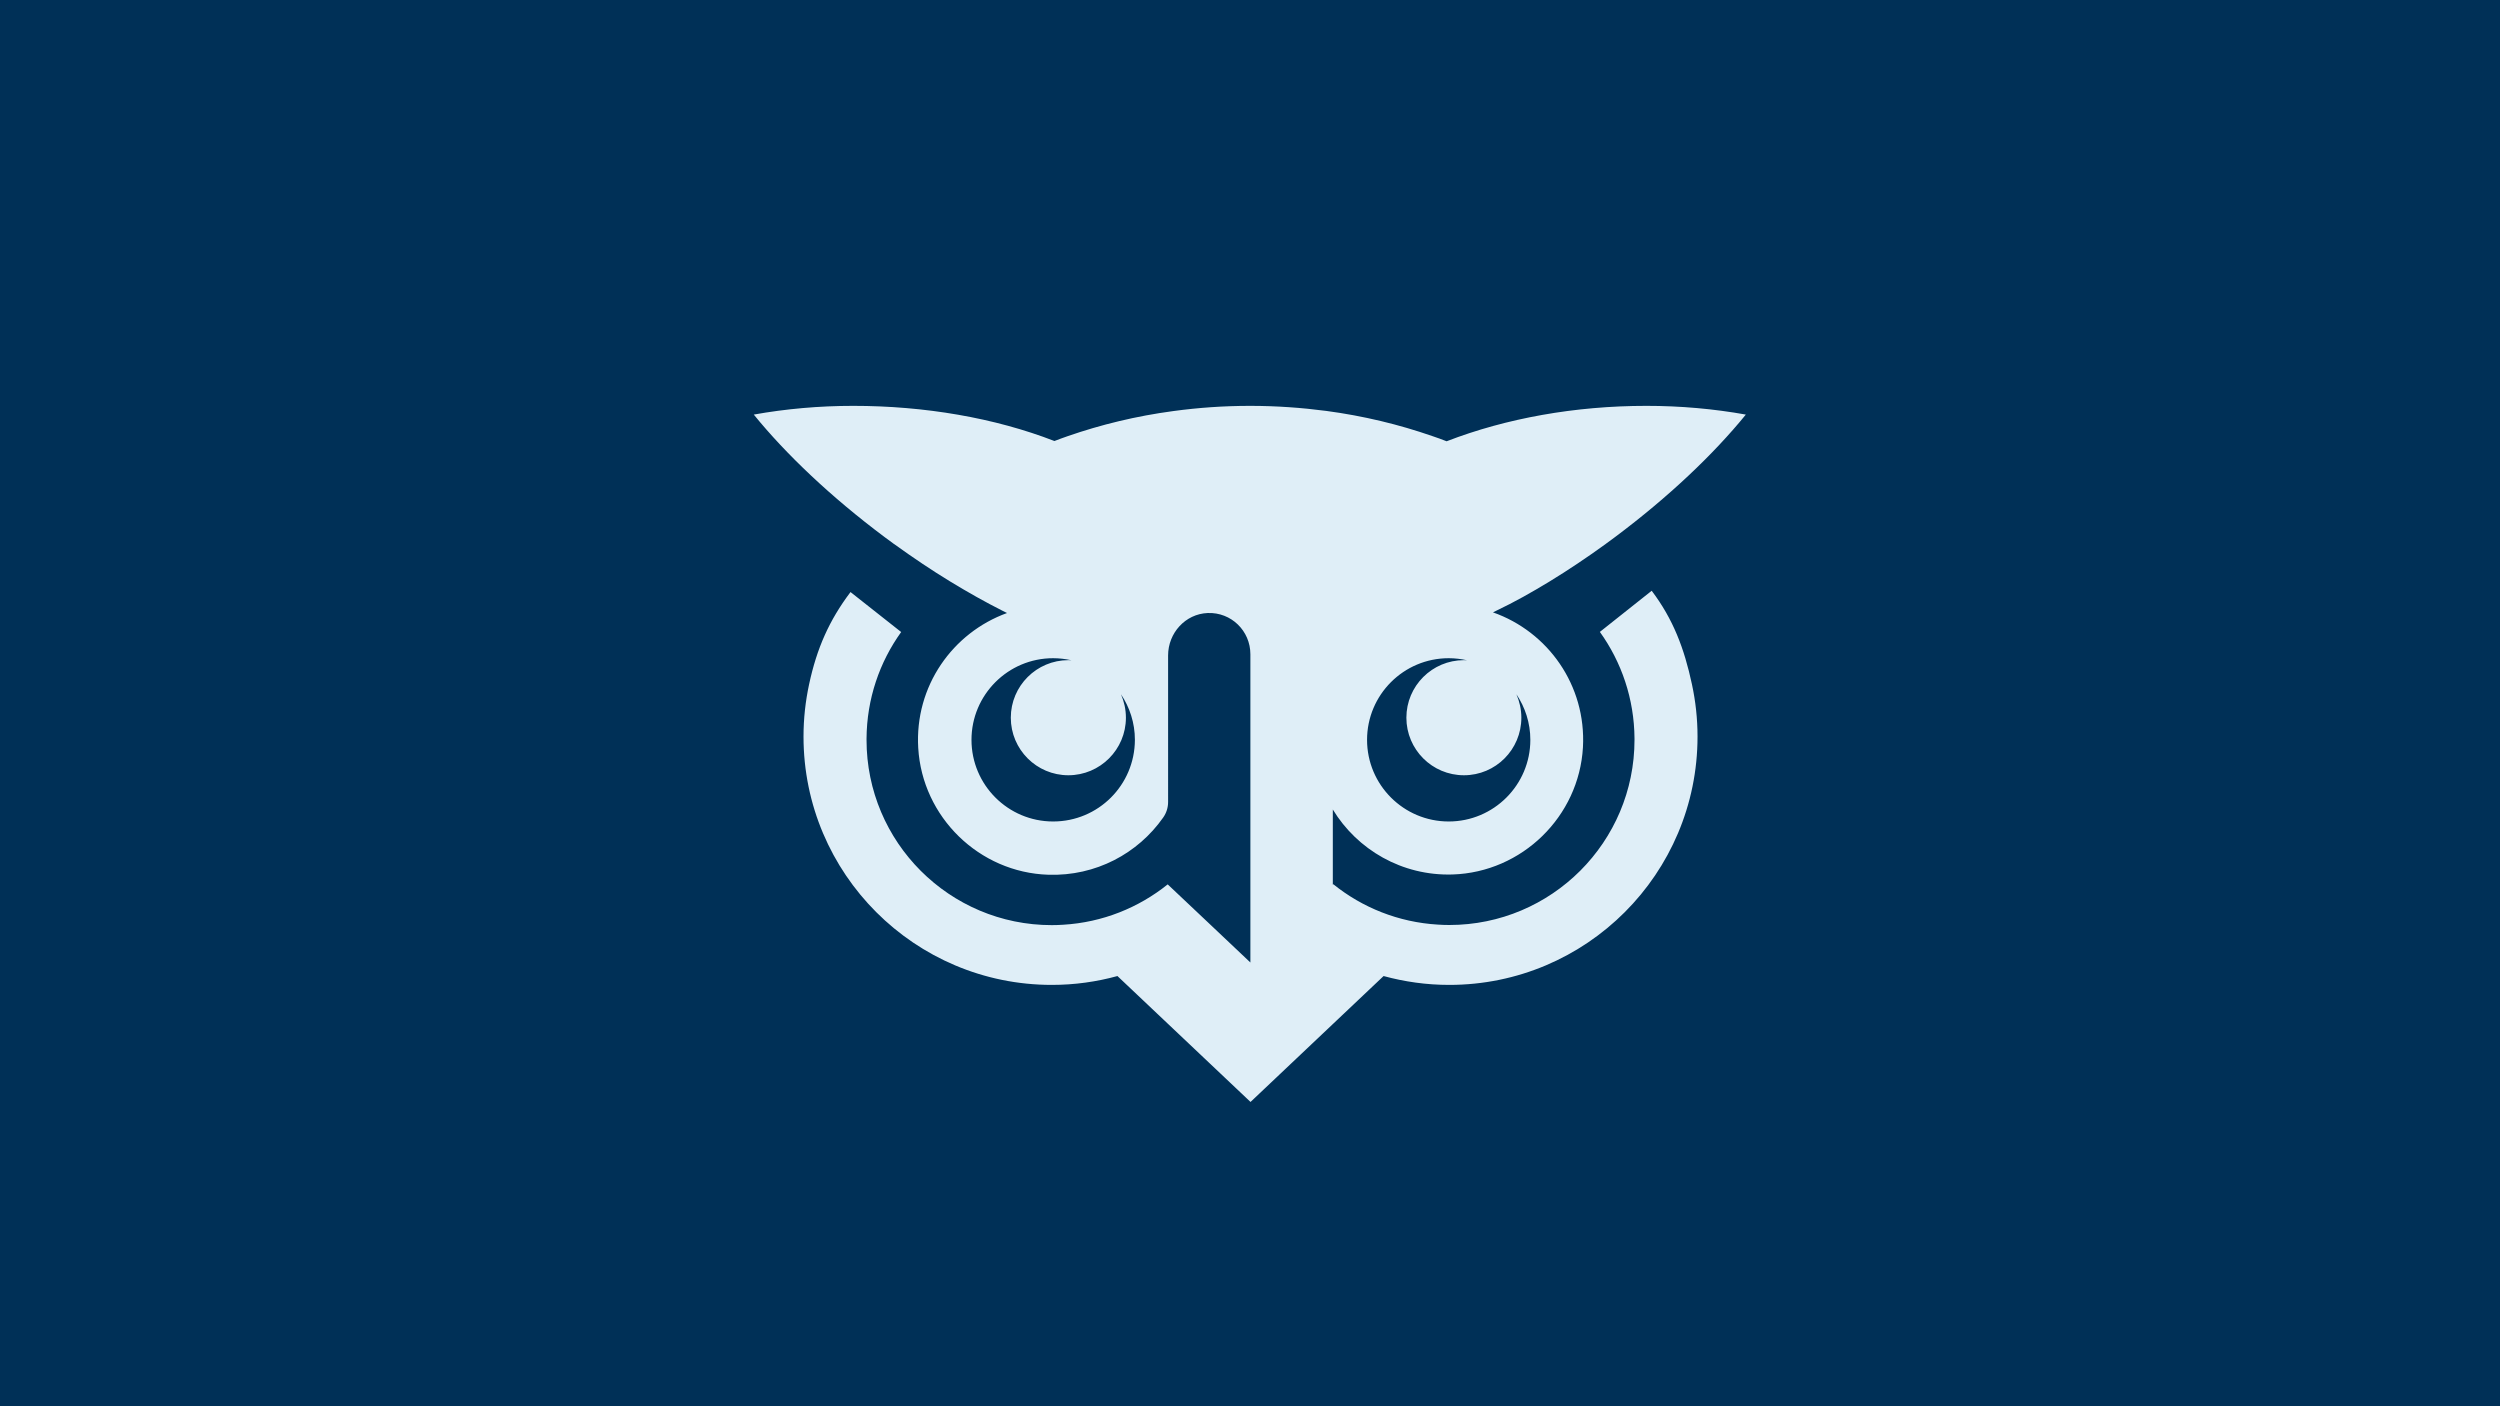
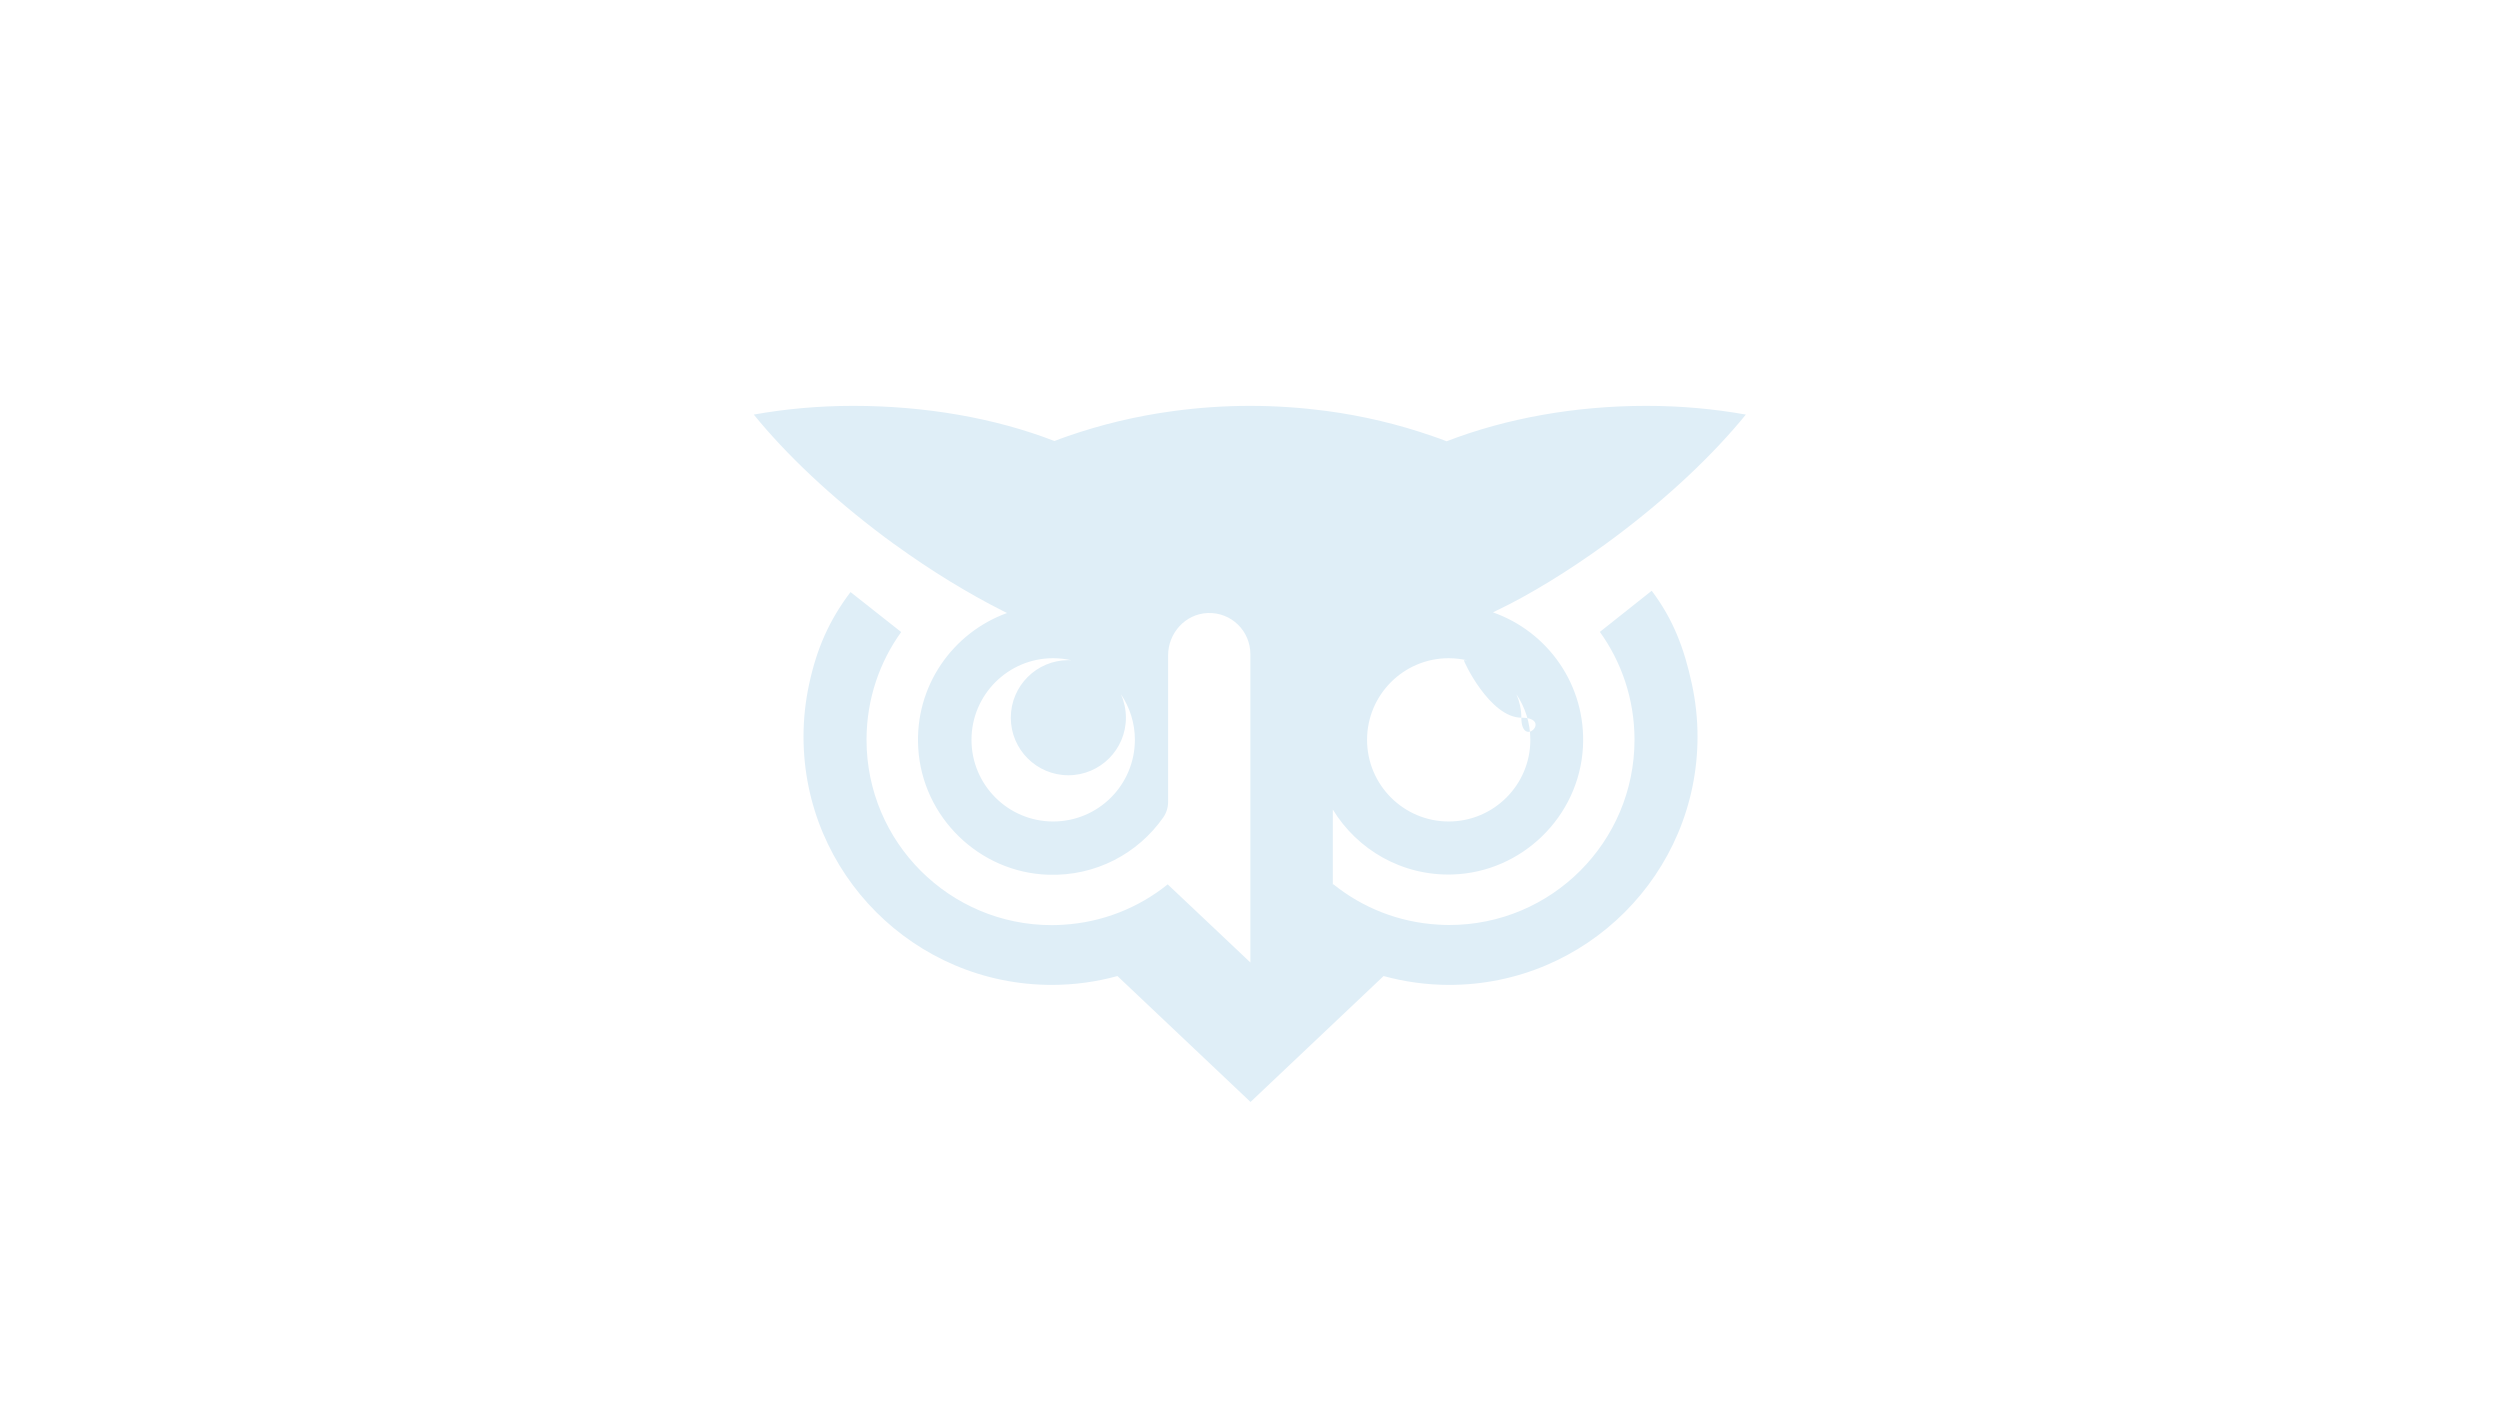
<svg xmlns="http://www.w3.org/2000/svg" version="1.1" id="Layer_1" x="0px" y="0px" viewBox="0 0 1920 1080" style="enable-background:new 0 0 1920 1080;" xml:space="preserve">
  <style type="text/css">
	.st0{fill:#003057;}
	.st1{fill:#DFEEF7;}
</style>
-   <rect class="st0" width="1920" height="1080" />
-   <path class="st1" d="M1190.2,446.5c14.1-8.6,28.4-18.2,42.8-28.6c0.2-0.1,0.3-0.3,0.5-0.4c2.3-1.7,4.6-3.3,6.8-5  c41.2-30.8,75.8-63.7,100.5-94.1c-24.6-4.4-50.1-6.7-76.4-6.7c-54.6,0-107.6,9.5-153.4,27.2c-4.1-1.6-6.8-2.6-11-4  c-25.6-8.9-52.9-15.5-81.3-19.3c-19-2.5-38.6-3.9-58.5-3.9c-0.1,0-0.2,0-0.3,0c-20,0-39.7,1.4-58.8,4c-28.4,3.8-55.6,10.4-81.2,19.3  c-4.1,1.4-6.1,2.2-10.1,3.7c-45.9-17.8-99.7-27-154.5-27c-26.3,0-51.8,2.3-76.4,6.7c24.7,30.4,59.3,63.3,100.5,94.1  c2.4,1.8,4.8,3.5,7.2,5.3c0.1,0,0.1,0.1,0.2,0.1c14.4,10.4,28.7,20,42.8,28.6c13.8,8.4,27.3,16,40.4,22.6c1.2,0.6,2.3,1.1,3.4,1.7  c-41.7,15.1-71,56.1-68.2,103.6c3.1,53.1,46.8,95.7,99.9,97.4c36.5,1.2,68.9-16.4,88.2-43.9c2.5-3.5,3.8-7.7,3.8-12V503.4  c0-17.2,13.2-31.9,30.4-32.6c18.1-0.7,32.8,13.7,32.8,31.7v236.7l-29.4-27.8l-34.1-32.2c-22.3,17.9-50,29.2-80.3,31  c-2.9,0.2-5.8,0.3-8.7,0.3c-78.6,0-142.3-63.7-142.3-142.3c0-0.3,0-0.6,0-0.9c0.2-30.6,10-58.8,26.6-81.9l-38.9-30.7  c-16.4,21.7-25.9,43.3-31.8,70.8c-2.8,13-4.3,26.4-4.3,40.2c0,105.3,85.4,190.7,190.7,190.7c17.5,0,34.4-2.4,50.4-6.8l102.2,96.7  l102.2-96.7c16.1,4.4,33,6.8,50.4,6.8c105.3,0,190.7-85.4,190.7-190.7c0-13.8-1.5-27.2-4.3-40.2c-5.9-27.6-14.5-50.1-30.9-71.8  l-39.8,31.6c16.6,23.1,26.4,51.4,26.6,81.9c0,0.3,0,0.6,0,0.9c0,78.6-63.7,142.3-142.3,142.3c-2.9,0-5.8-0.1-8.7-0.3  c-30.3-1.8-58.1-13.1-80.3-31l-0.4,0.3v-57.7c18.7,30.8,53.1,51.1,92,49.9c53.3-1.7,97.1-44.5,100.1-97.7  c2.6-47.7-27-88.8-69.1-103.6c1-0.5,1.9-0.9,2.8-1.4C1162.9,462.5,1176.4,454.9,1190.2,446.5z M808.8,630.9  c-34.6,0-62.7-28.1-62.7-62.7c0-34.6,28.1-62.7,62.7-62.7c4.8,0,9.6,0.6,14.1,1.6c-0.8,0-1.6-0.1-2.4-0.1  c-24.4,0-44.2,19.8-44.2,44.2s19.8,44.2,44.2,44.2s44.2-19.8,44.2-44.2c0-6.4-1.4-12.5-3.8-18c6.7,10,10.7,22,10.7,35  C871.5,602.9,843.5,630.9,808.8,630.9z M1168.4,551.2c0-6.4-1.4-12.5-3.8-18c6.7,10,10.7,22,10.7,35c0,34.6-28.1,62.7-62.7,62.7  s-62.7-28.1-62.7-62.7c0-34.6,28.1-62.7,62.7-62.7c4.8,0,9.6,0.6,14.1,1.6c-0.8,0-1.6-0.1-2.4-0.1c-24.4,0-44.2,19.8-44.2,44.2  s19.8,44.2,44.2,44.2S1168.4,575.6,1168.4,551.2z" />
+   <path class="st1" d="M1190.2,446.5c14.1-8.6,28.4-18.2,42.8-28.6c0.2-0.1,0.3-0.3,0.5-0.4c2.3-1.7,4.6-3.3,6.8-5  c41.2-30.8,75.8-63.7,100.5-94.1c-24.6-4.4-50.1-6.7-76.4-6.7c-54.6,0-107.6,9.5-153.4,27.2c-4.1-1.6-6.8-2.6-11-4  c-25.6-8.9-52.9-15.5-81.3-19.3c-19-2.5-38.6-3.9-58.5-3.9c-0.1,0-0.2,0-0.3,0c-20,0-39.7,1.4-58.8,4c-28.4,3.8-55.6,10.4-81.2,19.3  c-4.1,1.4-6.1,2.2-10.1,3.7c-45.9-17.8-99.7-27-154.5-27c-26.3,0-51.8,2.3-76.4,6.7c24.7,30.4,59.3,63.3,100.5,94.1  c2.4,1.8,4.8,3.5,7.2,5.3c0.1,0,0.1,0.1,0.2,0.1c14.4,10.4,28.7,20,42.8,28.6c13.8,8.4,27.3,16,40.4,22.6c1.2,0.6,2.3,1.1,3.4,1.7  c-41.7,15.1-71,56.1-68.2,103.6c3.1,53.1,46.8,95.7,99.9,97.4c36.5,1.2,68.9-16.4,88.2-43.9c2.5-3.5,3.8-7.7,3.8-12V503.4  c0-17.2,13.2-31.9,30.4-32.6c18.1-0.7,32.8,13.7,32.8,31.7v236.7l-29.4-27.8l-34.1-32.2c-22.3,17.9-50,29.2-80.3,31  c-2.9,0.2-5.8,0.3-8.7,0.3c-78.6,0-142.3-63.7-142.3-142.3c0-0.3,0-0.6,0-0.9c0.2-30.6,10-58.8,26.6-81.9l-38.9-30.7  c-16.4,21.7-25.9,43.3-31.8,70.8c-2.8,13-4.3,26.4-4.3,40.2c0,105.3,85.4,190.7,190.7,190.7c17.5,0,34.4-2.4,50.4-6.8l102.2,96.7  l102.2-96.7c16.1,4.4,33,6.8,50.4,6.8c105.3,0,190.7-85.4,190.7-190.7c0-13.8-1.5-27.2-4.3-40.2c-5.9-27.6-14.5-50.1-30.9-71.8  l-39.8,31.6c16.6,23.1,26.4,51.4,26.6,81.9c0,0.3,0,0.6,0,0.9c0,78.6-63.7,142.3-142.3,142.3c-2.9,0-5.8-0.1-8.7-0.3  c-30.3-1.8-58.1-13.1-80.3-31l-0.4,0.3v-57.7c18.7,30.8,53.1,51.1,92,49.9c53.3-1.7,97.1-44.5,100.1-97.7  c2.6-47.7-27-88.8-69.1-103.6c1-0.5,1.9-0.9,2.8-1.4C1162.9,462.5,1176.4,454.9,1190.2,446.5z M808.8,630.9  c-34.6,0-62.7-28.1-62.7-62.7c0-34.6,28.1-62.7,62.7-62.7c4.8,0,9.6,0.6,14.1,1.6c-0.8,0-1.6-0.1-2.4-0.1  c-24.4,0-44.2,19.8-44.2,44.2s19.8,44.2,44.2,44.2s44.2-19.8,44.2-44.2c0-6.4-1.4-12.5-3.8-18c6.7,10,10.7,22,10.7,35  C871.5,602.9,843.5,630.9,808.8,630.9z M1168.4,551.2c0-6.4-1.4-12.5-3.8-18c6.7,10,10.7,22,10.7,35c0,34.6-28.1,62.7-62.7,62.7  s-62.7-28.1-62.7-62.7c0-34.6,28.1-62.7,62.7-62.7c4.8,0,9.6,0.6,14.1,1.6c-0.8,0-1.6-0.1-2.4-0.1s19.8,44.2,44.2,44.2S1168.4,575.6,1168.4,551.2z" />
</svg>